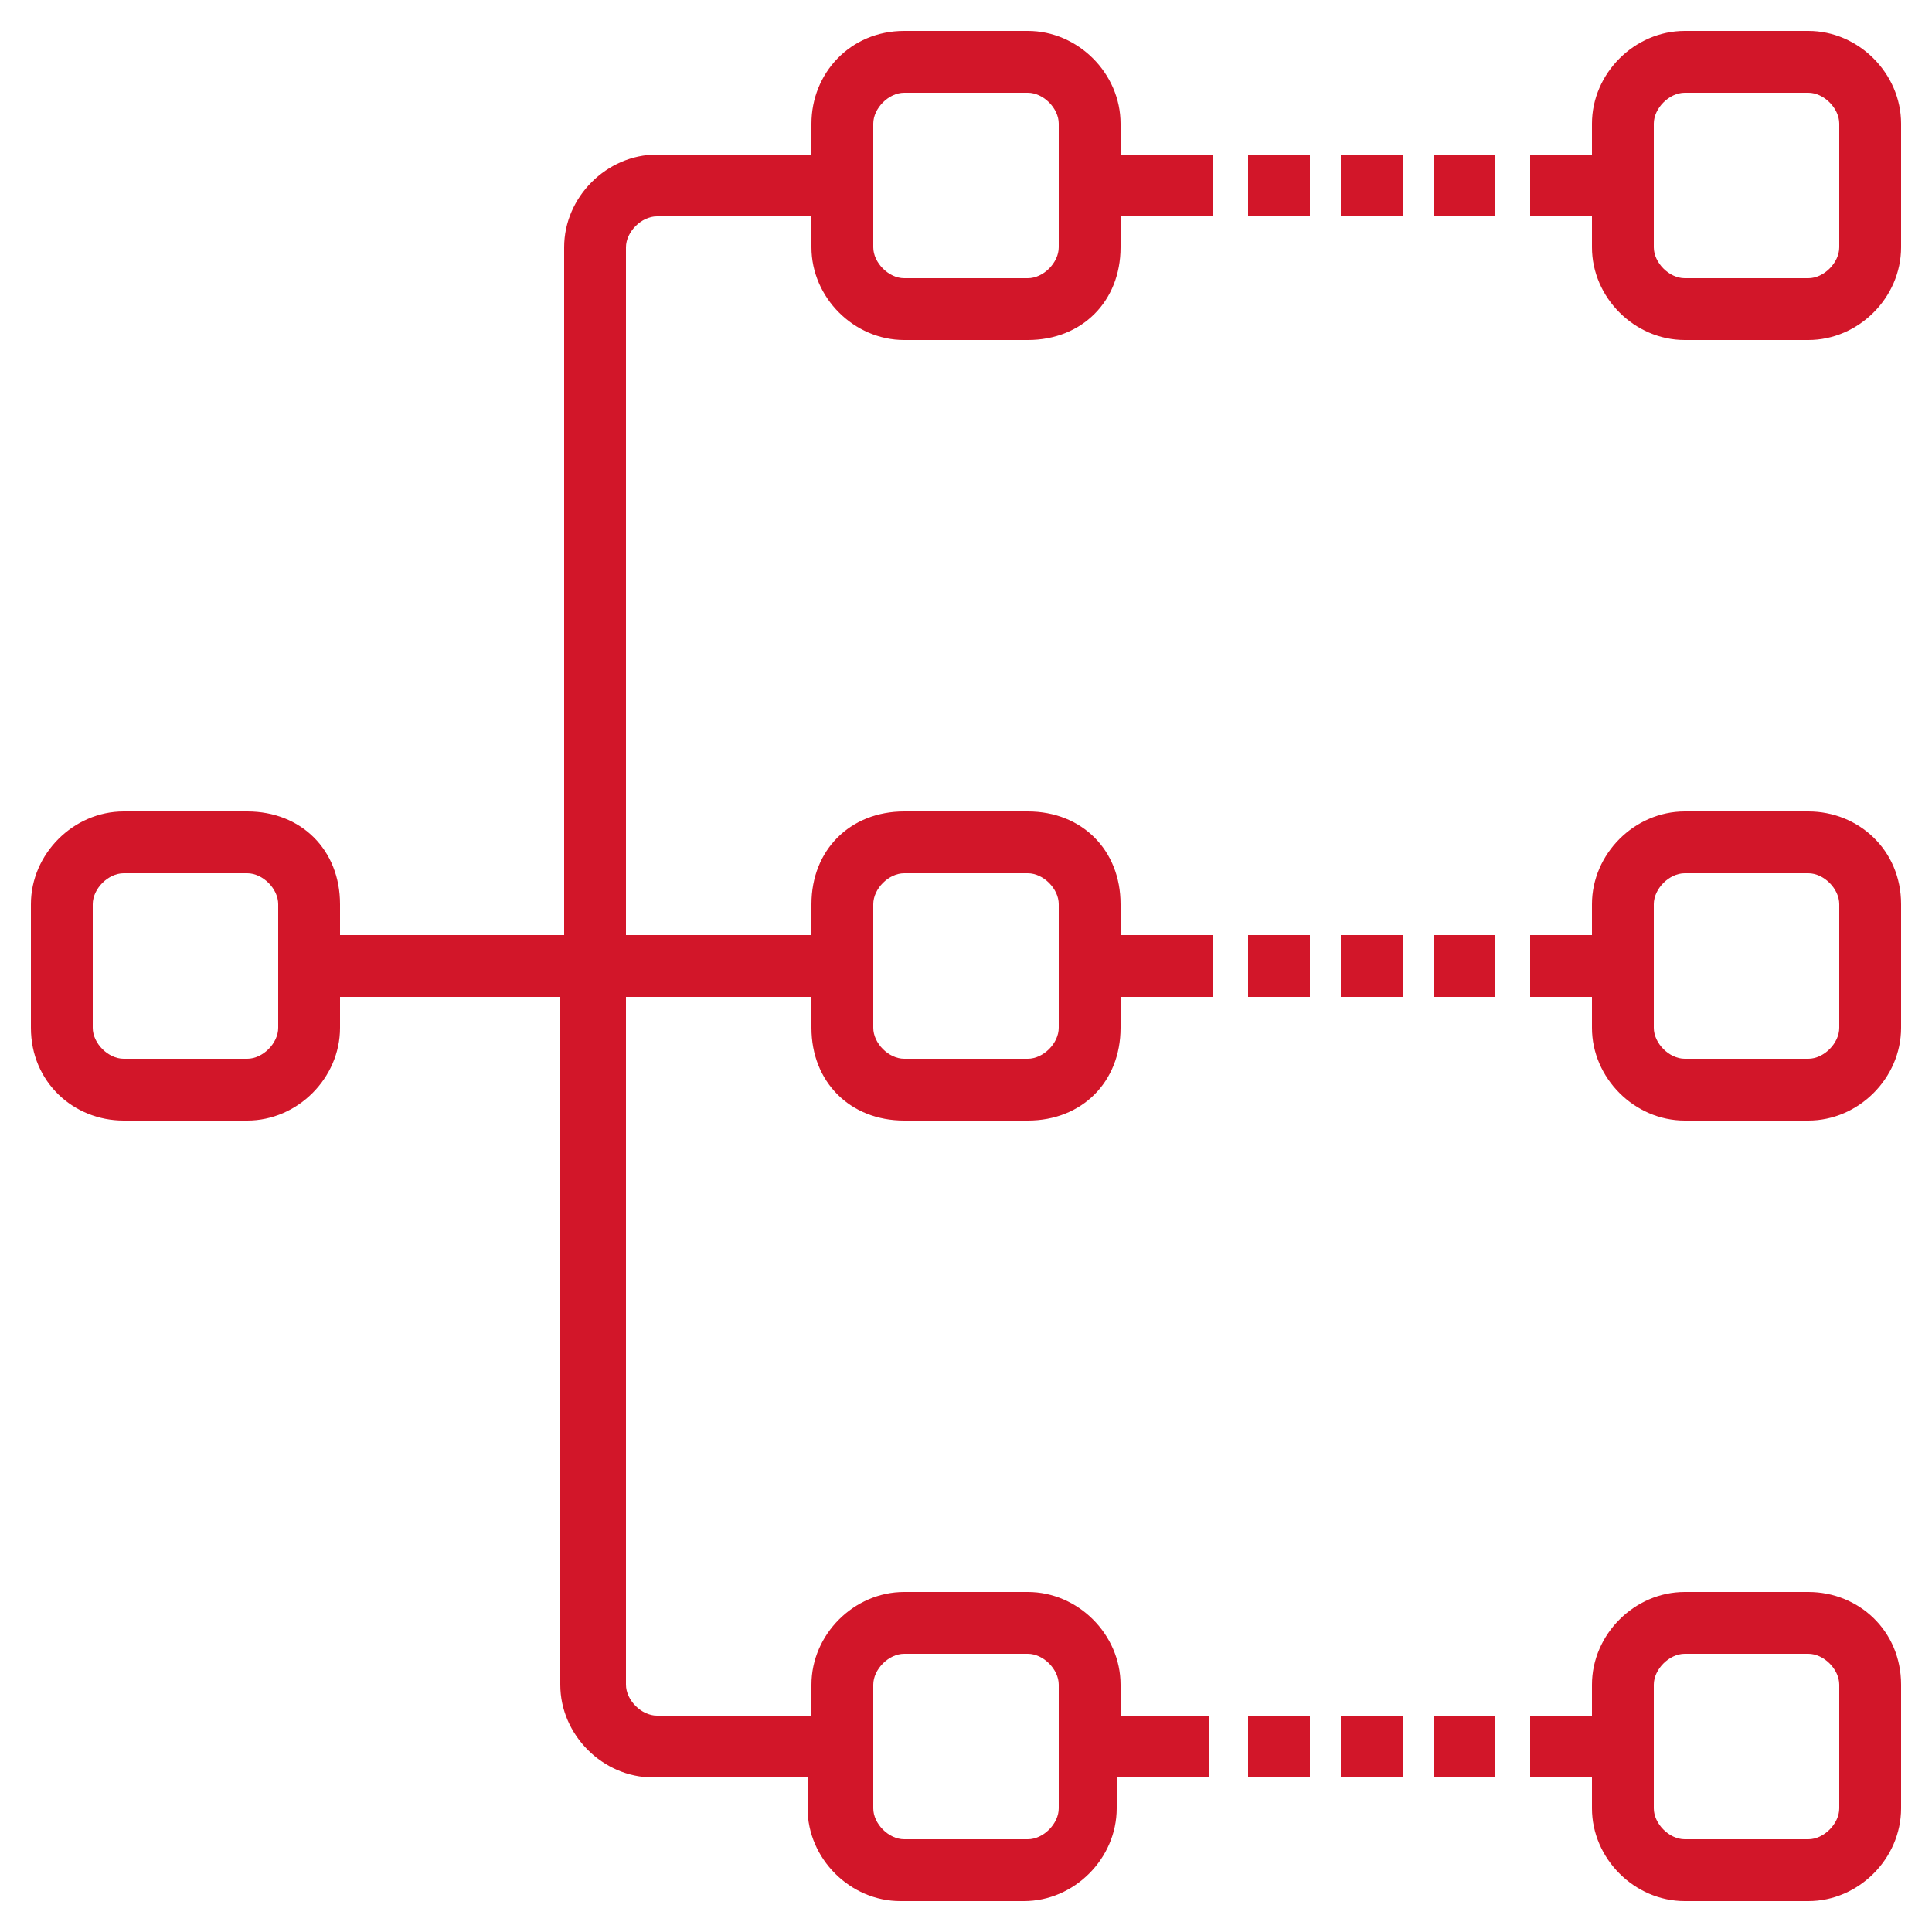
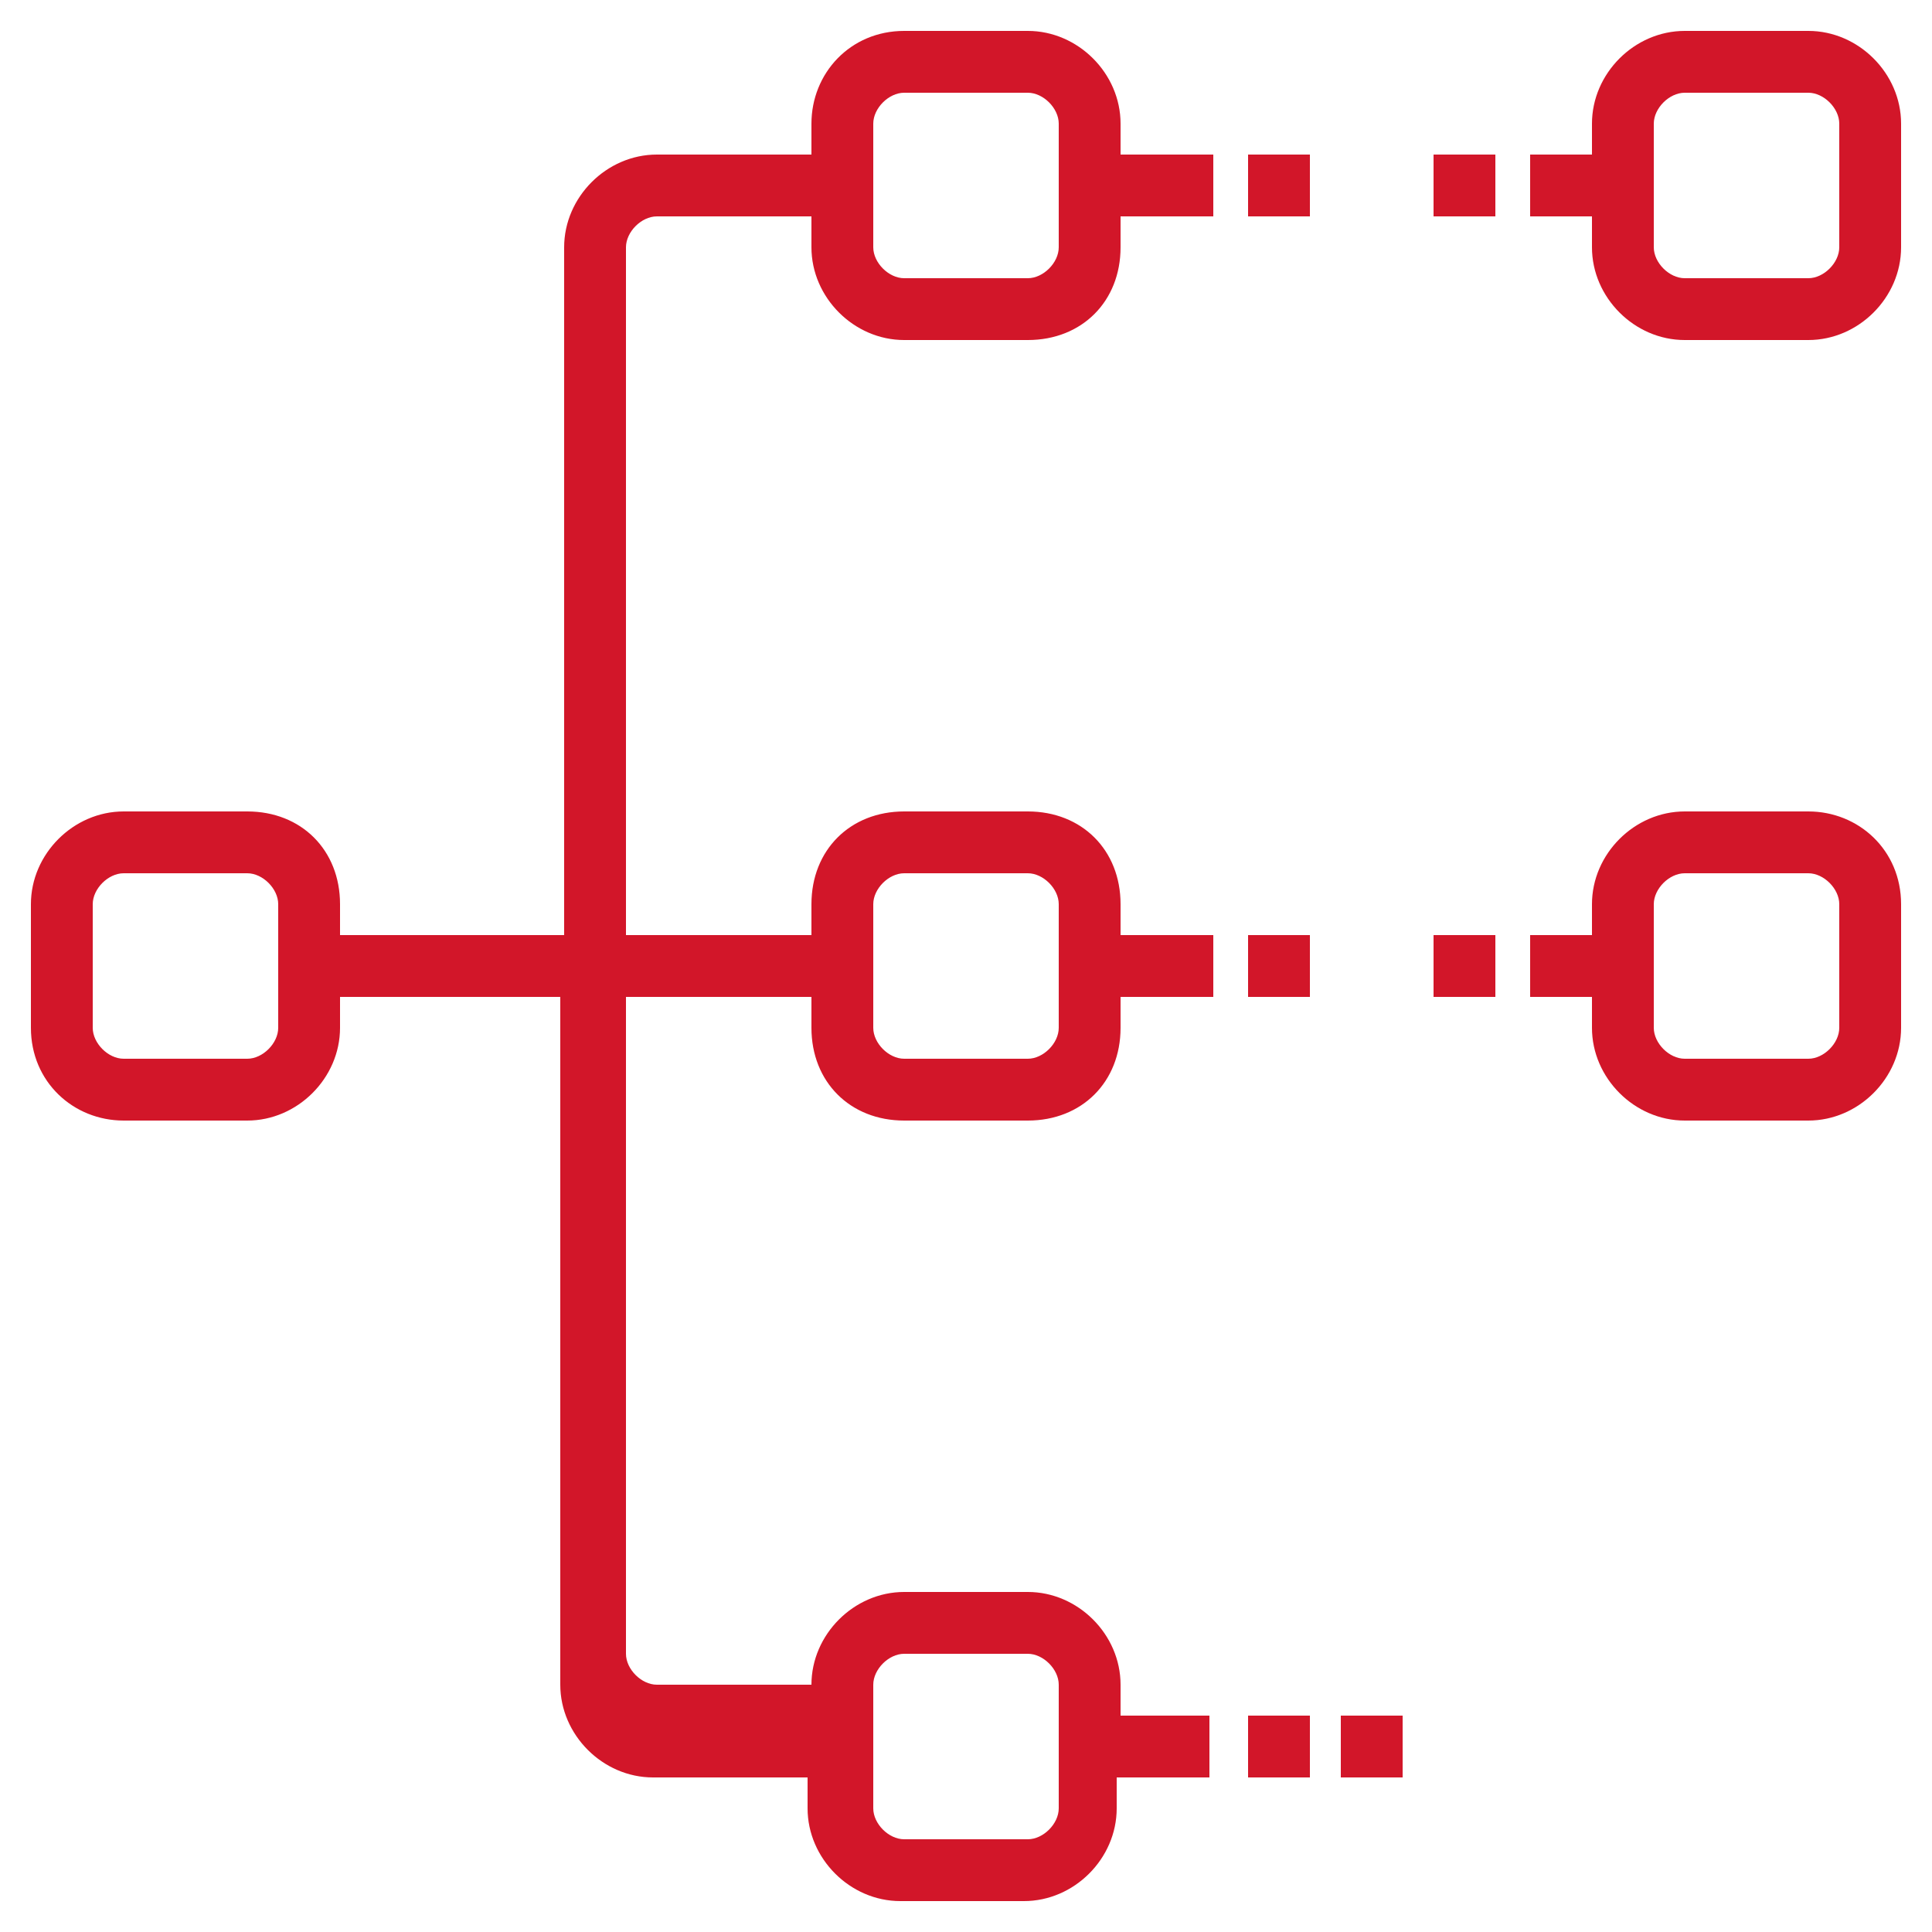
<svg xmlns="http://www.w3.org/2000/svg" version="1.1" id="Camada_1" x="0px" y="0px" viewBox="0 0 50 50" style="enable-background:new 0 0 50 50;" xml:space="preserve">
  <style type="text/css">
	.st0{fill:#D21629;}
</style>
  <g>
-     <path class="st0" d="M29,3.2c0-1.3-1.1-2.4-2.4-2.4h-3.2C22,0.8,21,1.9,21,3.2V4h-4c-1.3,0-2.4,1.1-2.4,2.4v17.8H8.8v-0.8   C8.8,22,7.8,21,6.4,21H3.2c-1.3,0-2.4,1.1-2.4,2.4v3.2C0.8,28,1.9,29,3.2,29h3.2c1.3,0,2.4-1.1,2.4-2.4v-0.8h5.7v17.8   c0,1.3,1.1,2.4,2.4,2.4l0,0h4v0.8c0,1.3,1.1,2.4,2.4,2.4h3.2c1.3,0,2.4-1.1,2.4-2.4V46h2.4v-1.6H29v-0.8c0-1.3-1.1-2.4-2.4-2.4   h-3.2c-1.3,0-2.4,1.1-2.4,2.4v0.8h-4c-0.4,0-0.8-0.4-0.8-0.8V25.8H21v0.8C21,28,22,29,23.4,29h3.2C28,29,29,28,29,26.6v-0.8h2.4   v-1.6H29v-0.8C29,22,28,21,26.6,21h-3.2C22,21,21,22,21,23.4v0.8h-4.8V6.4c0-0.4,0.4-0.8,0.8-0.8h4v0.8c0,1.3,1.1,2.4,2.4,2.4h3.2   C28,8.8,29,7.8,29,6.4V5.6h2.4V4H29V3.2z M7.2,26.6c0,0.4-0.4,0.8-0.8,0.8H3.2c-0.4,0-0.8-0.4-0.8-0.8v-3.2c0-0.4,0.4-0.8,0.8-0.8   h3.2c0.4,0,0.8,0.4,0.8,0.8V26.6z M22.6,43.6c0-0.4,0.4-0.8,0.8-0.8h3.2c0.4,0,0.8,0.4,0.8,0.8v3.2c0,0.4-0.4,0.8-0.8,0.8h-3.2   c-0.4,0-0.8-0.4-0.8-0.8V43.6z M22.6,23.4c0-0.4,0.4-0.8,0.8-0.8h3.2c0.4,0,0.8,0.4,0.8,0.8v3.2c0,0.4-0.4,0.8-0.8,0.8h-3.2   c-0.4,0-0.8-0.4-0.8-0.8V23.4z M27.4,6.4c0,0.4-0.4,0.8-0.8,0.8h-3.2c-0.4,0-0.8-0.4-0.8-0.8V3.2c0-0.4,0.4-0.8,0.8-0.8h3.2   c0.4,0,0.8,0.4,0.8,0.8V6.4z" />
+     <path class="st0" d="M29,3.2c0-1.3-1.1-2.4-2.4-2.4h-3.2C22,0.8,21,1.9,21,3.2V4h-4c-1.3,0-2.4,1.1-2.4,2.4v17.8H8.8v-0.8   C8.8,22,7.8,21,6.4,21H3.2c-1.3,0-2.4,1.1-2.4,2.4v3.2C0.8,28,1.9,29,3.2,29h3.2c1.3,0,2.4-1.1,2.4-2.4v-0.8h5.7v17.8   c0,1.3,1.1,2.4,2.4,2.4l0,0h4v0.8c0,1.3,1.1,2.4,2.4,2.4h3.2c1.3,0,2.4-1.1,2.4-2.4V46h2.4v-1.6H29v-0.8c0-1.3-1.1-2.4-2.4-2.4   h-3.2c-1.3,0-2.4,1.1-2.4,2.4h-4c-0.4,0-0.8-0.4-0.8-0.8V25.8H21v0.8C21,28,22,29,23.4,29h3.2C28,29,29,28,29,26.6v-0.8h2.4   v-1.6H29v-0.8C29,22,28,21,26.6,21h-3.2C22,21,21,22,21,23.4v0.8h-4.8V6.4c0-0.4,0.4-0.8,0.8-0.8h4v0.8c0,1.3,1.1,2.4,2.4,2.4h3.2   C28,8.8,29,7.8,29,6.4V5.6h2.4V4H29V3.2z M7.2,26.6c0,0.4-0.4,0.8-0.8,0.8H3.2c-0.4,0-0.8-0.4-0.8-0.8v-3.2c0-0.4,0.4-0.8,0.8-0.8   h3.2c0.4,0,0.8,0.4,0.8,0.8V26.6z M22.6,43.6c0-0.4,0.4-0.8,0.8-0.8h3.2c0.4,0,0.8,0.4,0.8,0.8v3.2c0,0.4-0.4,0.8-0.8,0.8h-3.2   c-0.4,0-0.8-0.4-0.8-0.8V43.6z M22.6,23.4c0-0.4,0.4-0.8,0.8-0.8h3.2c0.4,0,0.8,0.4,0.8,0.8v3.2c0,0.4-0.4,0.8-0.8,0.8h-3.2   c-0.4,0-0.8-0.4-0.8-0.8V23.4z M27.4,6.4c0,0.4-0.4,0.8-0.8,0.8h-3.2c-0.4,0-0.8-0.4-0.8-0.8V3.2c0-0.4,0.4-0.8,0.8-0.8h3.2   c0.4,0,0.8,0.4,0.8,0.8V6.4z" />
    <path class="st0" d="M46.8,0.8h-3.2c-1.3,0-2.4,1.1-2.4,2.4V4h-1.6v1.6h1.6v0.8c0,1.3,1.1,2.4,2.4,2.4h3.2c1.3,0,2.4-1.1,2.4-2.4   V3.2C49.2,1.9,48.1,0.8,46.8,0.8z M47.6,6.4c0,0.4-0.4,0.8-0.8,0.8h-3.2c-0.4,0-0.8-0.4-0.8-0.8V3.2c0-0.4,0.4-0.8,0.8-0.8h3.2   c0.4,0,0.8,0.4,0.8,0.8V6.4z" />
-     <path class="st0" d="M46.8,41.2h-3.2c-1.3,0-2.4,1.1-2.4,2.4v0.8h-1.6V46h1.6v0.8c0,1.3,1.1,2.4,2.4,2.4h3.2c1.3,0,2.4-1.1,2.4-2.4   v-3.2C49.2,42.2,48.1,41.2,46.8,41.2z M47.6,46.8c0,0.4-0.4,0.8-0.8,0.8h-3.2c-0.4,0-0.8-0.4-0.8-0.8v-3.2c0-0.4,0.4-0.8,0.8-0.8   h3.2c0.4,0,0.8,0.4,0.8,0.8V46.8z" />
    <path class="st0" d="M46.8,21h-3.2c-1.3,0-2.4,1.1-2.4,2.4v0.8h-1.6v1.6h1.6v0.8c0,1.3,1.1,2.4,2.4,2.4h3.2c1.3,0,2.4-1.1,2.4-2.4   v-3.2C49.2,22,48.1,21,46.8,21z M47.6,26.6c0,0.4-0.4,0.8-0.8,0.8h-3.2c-0.4,0-0.8-0.4-0.8-0.8v-3.2c0-0.4,0.4-0.8,0.8-0.8h3.2   c0.4,0,0.8,0.4,0.8,0.8V26.6z" />
    <rect x="32.3" y="4" class="st0" width="1.6" height="1.6" />
-     <rect x="34.7" y="4" class="st0" width="1.6" height="1.6" />
    <rect x="37.1" y="4" class="st0" width="1.6" height="1.6" />
    <rect x="32.3" y="24.2" class="st0" width="1.6" height="1.6" />
-     <rect x="34.7" y="24.2" class="st0" width="1.6" height="1.6" />
    <rect x="37.1" y="24.2" class="st0" width="1.6" height="1.6" />
    <rect x="32.3" y="44.4" class="st0" width="1.6" height="1.6" />
    <rect x="34.7" y="44.4" class="st0" width="1.6" height="1.6" />
-     <rect x="37.1" y="44.4" class="st0" width="1.6" height="1.6" />
  </g>
</svg>